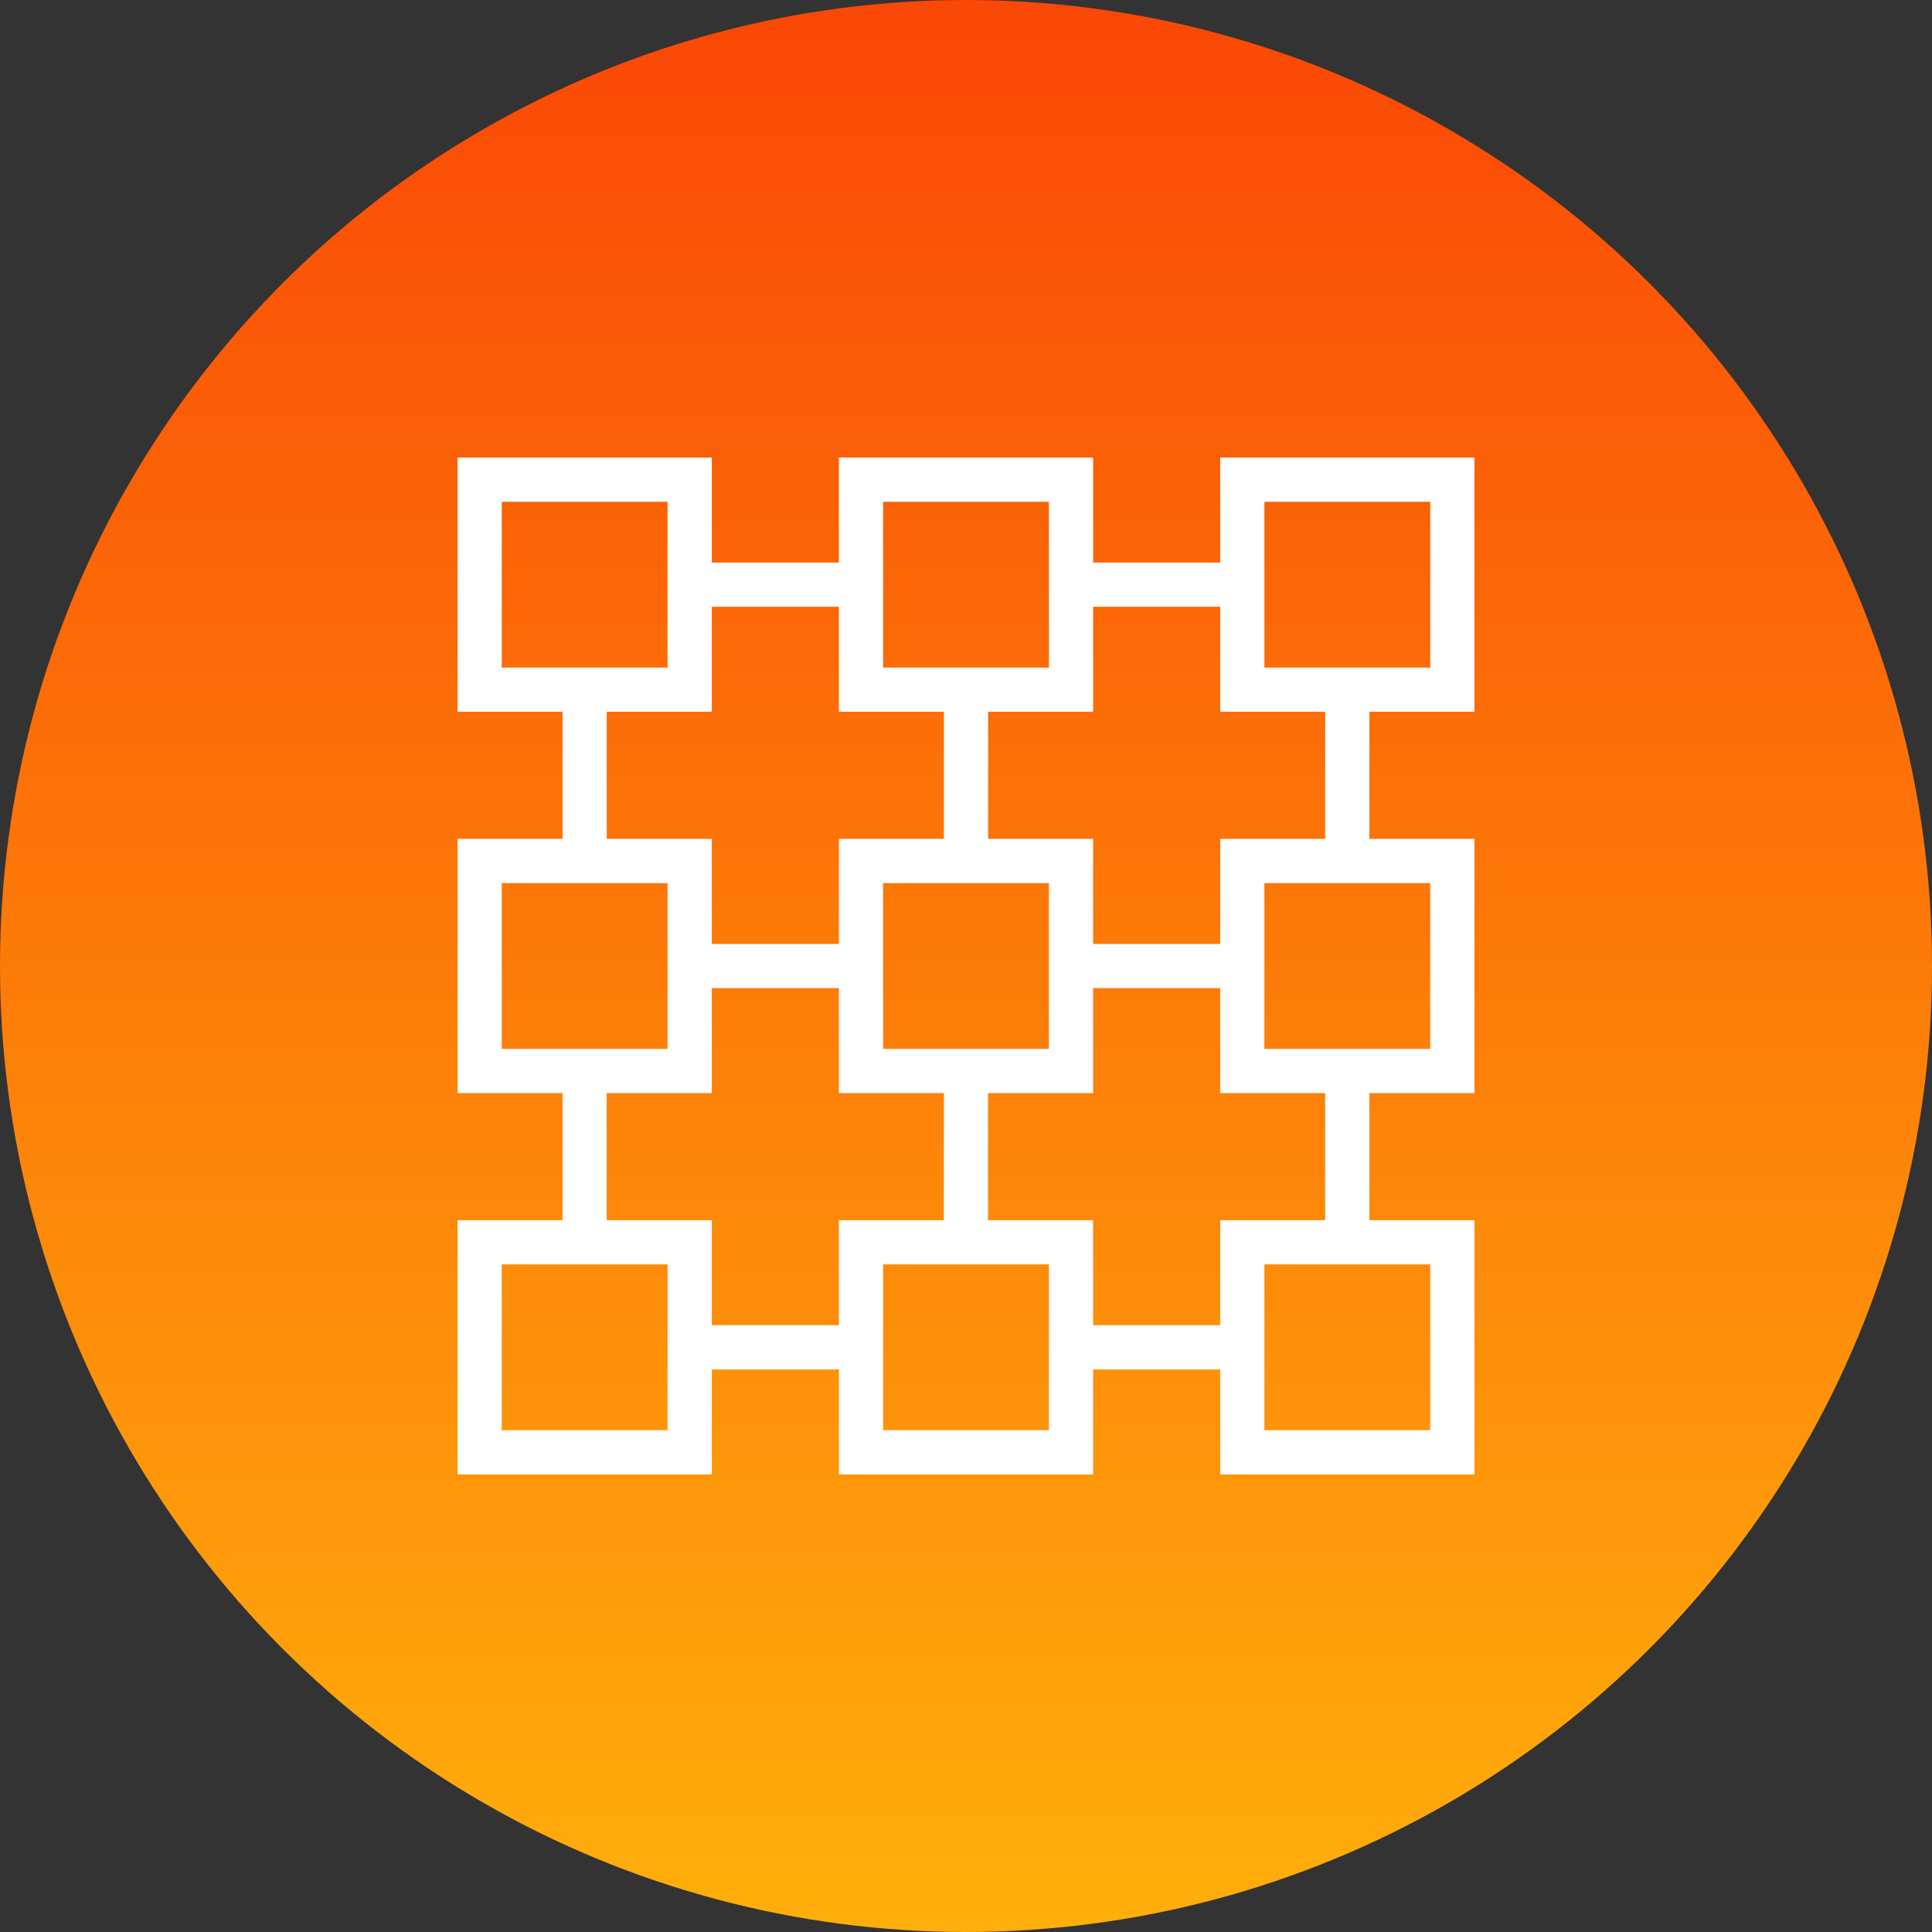
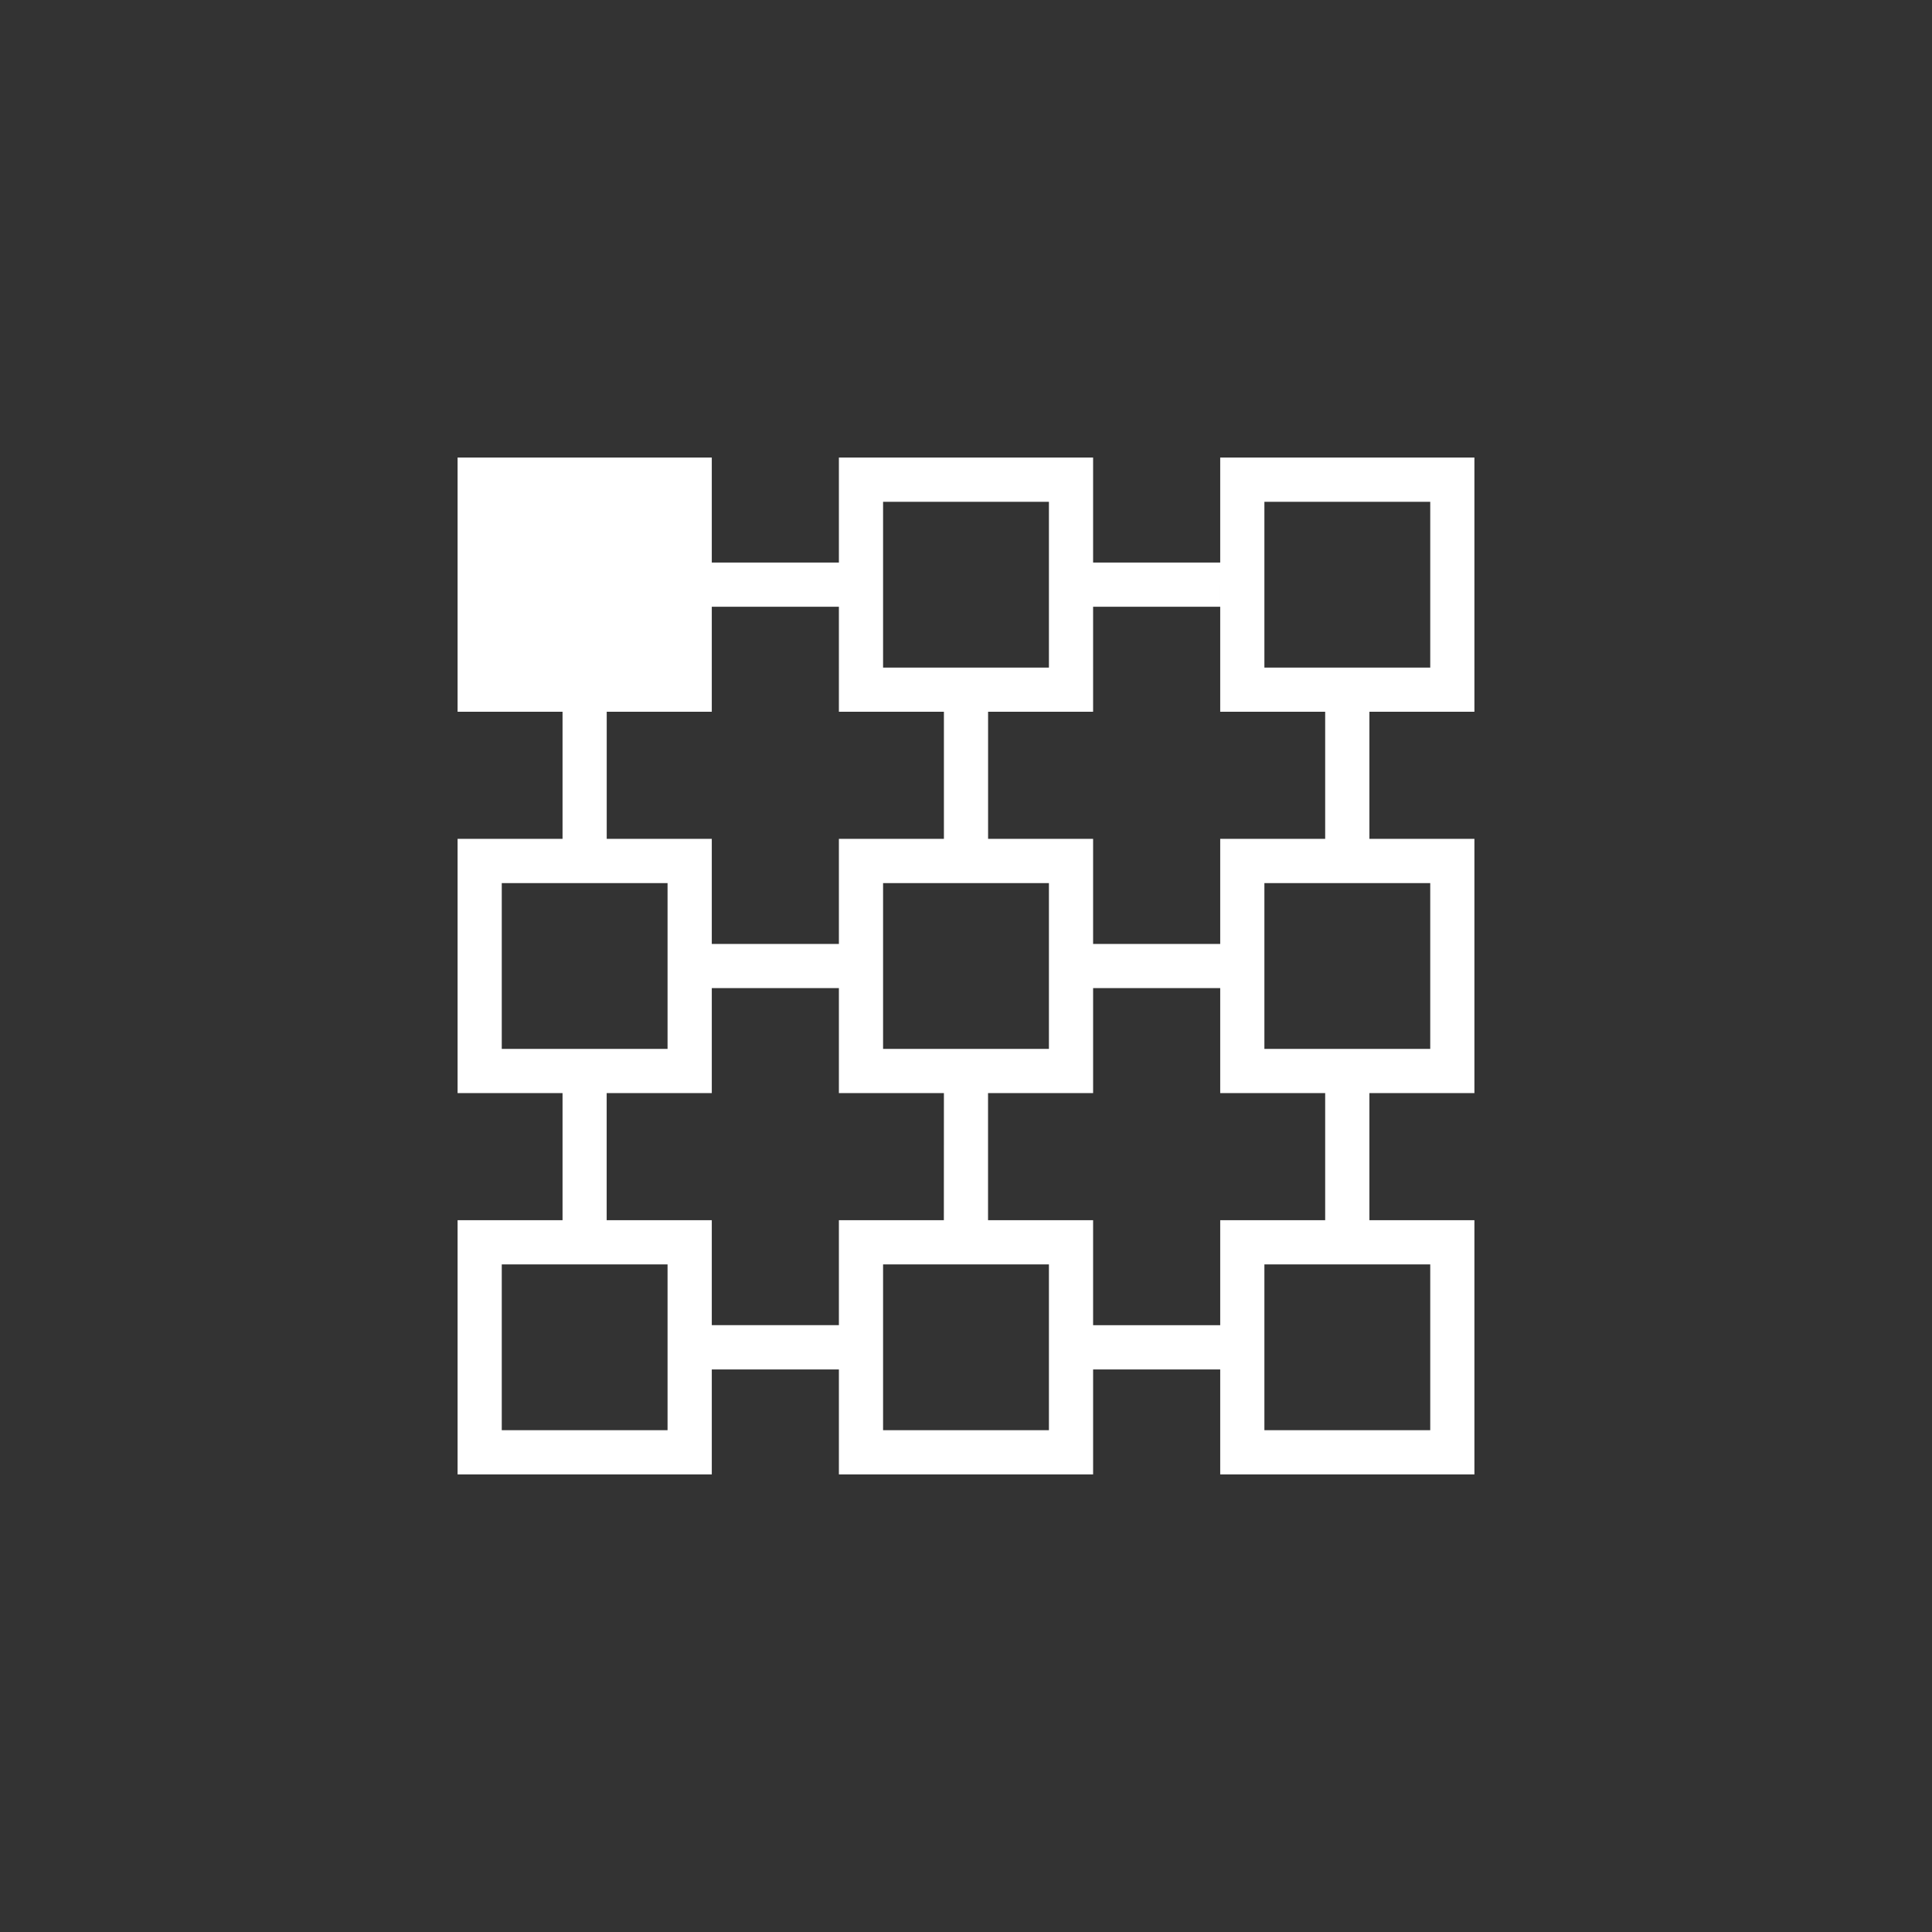
<svg xmlns="http://www.w3.org/2000/svg" width="76" height="76" viewBox="0 0 76 76">
  <rect x="0" y="0" width="76" height="76" fill="#333333" stroke="none" />
  <defs>
    <linearGradient id="f69qsjnk5a" x1=".5" x2=".5" y2="1" gradientUnits="objectBoundingBox">
      <stop offset="0" stop-color="#fa4706" />
      <stop offset="1" stop-color="#ffaf0b" />
    </linearGradient>
  </defs>
  <g data-name="Icon Networking" transform="translate(-830 -2746)">
-     <circle cx="38" cy="38" r="38" transform="translate(830 2746)" style="fill:url(#f69qsjnk5a)" />
-     <path d="M1.738 31.74H8.26v6.522H1.738zm15 0h6.524v6.522h-6.524zM15 30v4.129h-5V30H0v10h10v-4.129h5V40h10v-4.129h5v-1.74h-5V30zm16.738 1.74h6.524v6.522h-6.524zM30 40h10V30H30zM4.129 30h1.736v-5H4.129zm15 0h1.738v-5h-1.736zm15 0h1.74v-5h-1.74zM1.738 16.74H8.26v6.522H1.738zm15 0h6.524v6.522h-6.524zM19.131 10v5H15v4.133h-5V15H5.867v-5H4.129v5H0v10h10v-4.129h5V25h10v-4.129h5v-1.738h-5V15h-4.131v-5zm12.607 6.74h6.524v6.522h-6.524zM34.129 10v5H30v10h10V15h-4.131v-5zM1.738 1.74H8.26v6.522H1.738zm15 0h6.524v6.522h-6.524zM15 0v4.131h-5V0H0v10h10V5.869h5V10h10V5.869h5V4.131h-5V0zm16.738 1.74h6.524v6.522h-6.524zM30 10h10V0H30z" transform="translate(848 2763.999)" style="fill:#fff" />
+     <path d="M1.738 31.74H8.26v6.522H1.738zm15 0h6.524v6.522h-6.524zM15 30v4.129h-5V30H0v10h10v-4.129h5V40h10v-4.129h5v-1.74h-5V30zm16.738 1.74h6.524v6.522h-6.524zM30 40h10V30H30zM4.129 30h1.736v-5H4.129zm15 0h1.738v-5h-1.736zm15 0h1.74v-5h-1.74zM1.738 16.74H8.26v6.522H1.738zm15 0h6.524v6.522h-6.524zM19.131 10v5H15v4.133h-5V15H5.867v-5H4.129v5H0v10h10v-4.129h5V25h10v-4.129h5v-1.738h-5V15h-4.131v-5zm12.607 6.74h6.524v6.522h-6.524zM34.129 10v5H30v10h10V15h-4.131v-5zM1.738 1.74H8.26H1.738zm15 0h6.524v6.522h-6.524zM15 0v4.131h-5V0H0v10h10V5.869h5V10h10V5.869h5V4.131h-5V0zm16.738 1.74h6.524v6.522h-6.524zM30 10h10V0H30z" transform="translate(848 2763.999)" style="fill:#fff" />
  </g>
</svg>